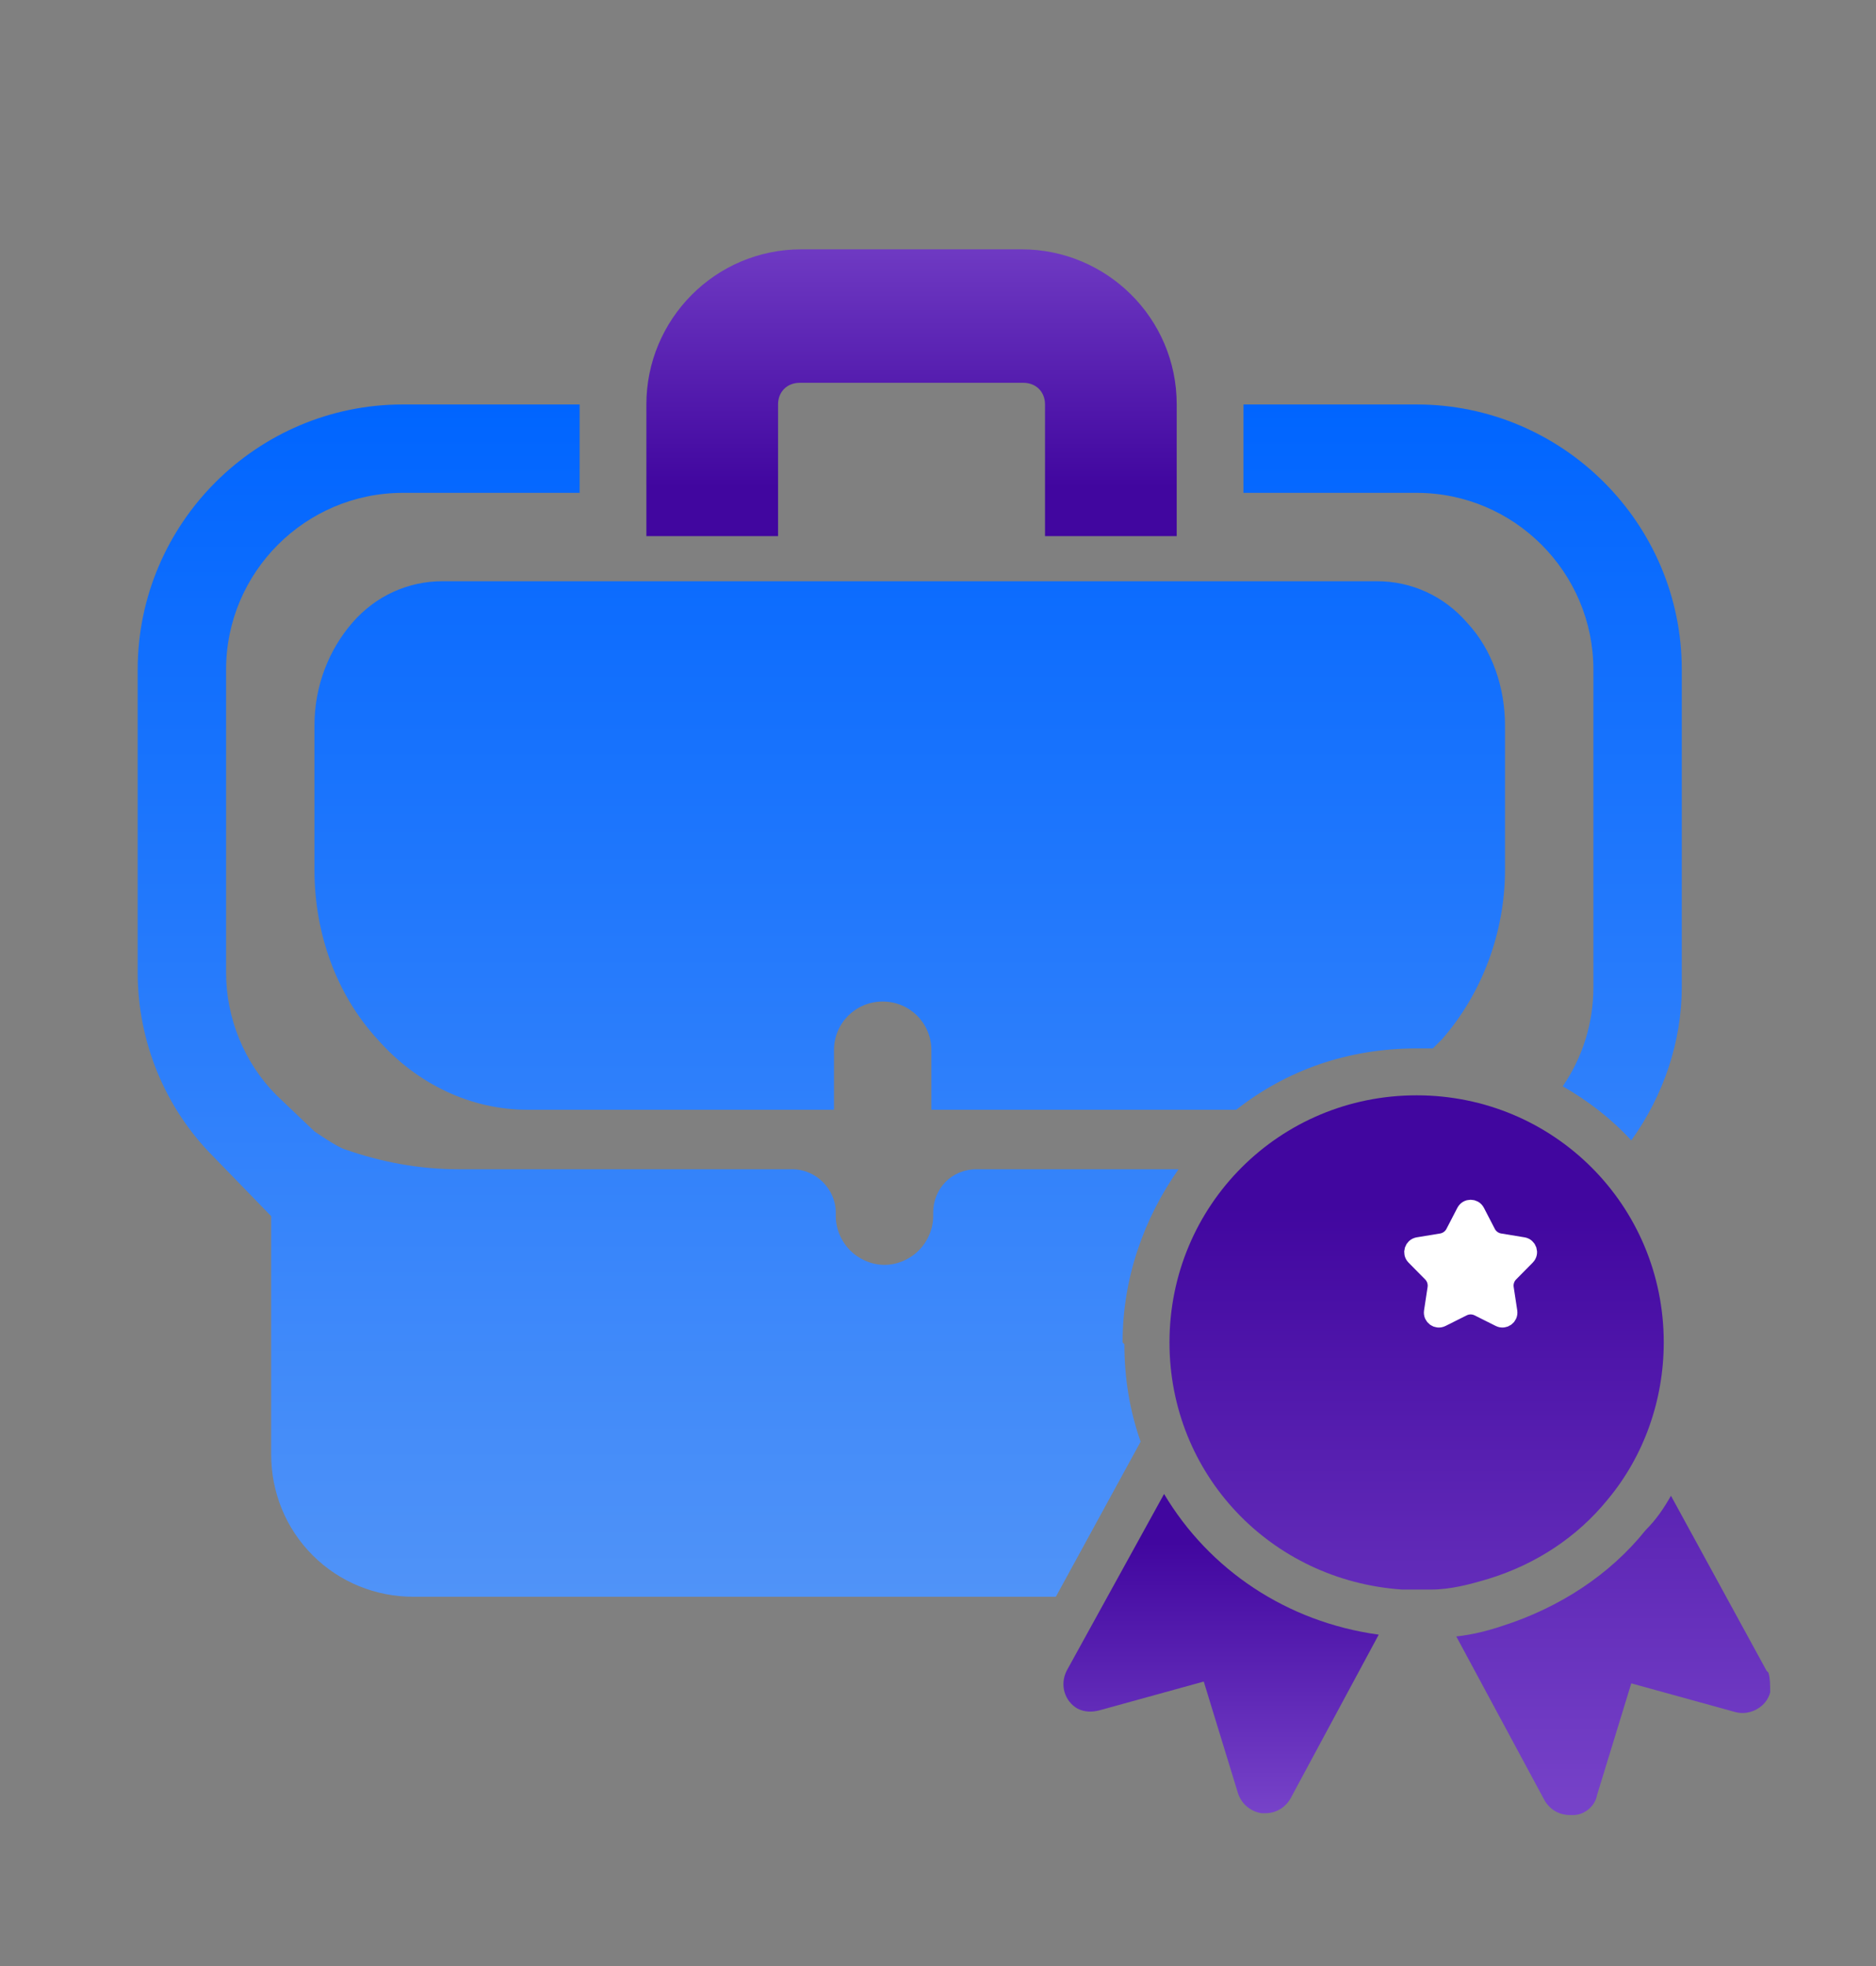
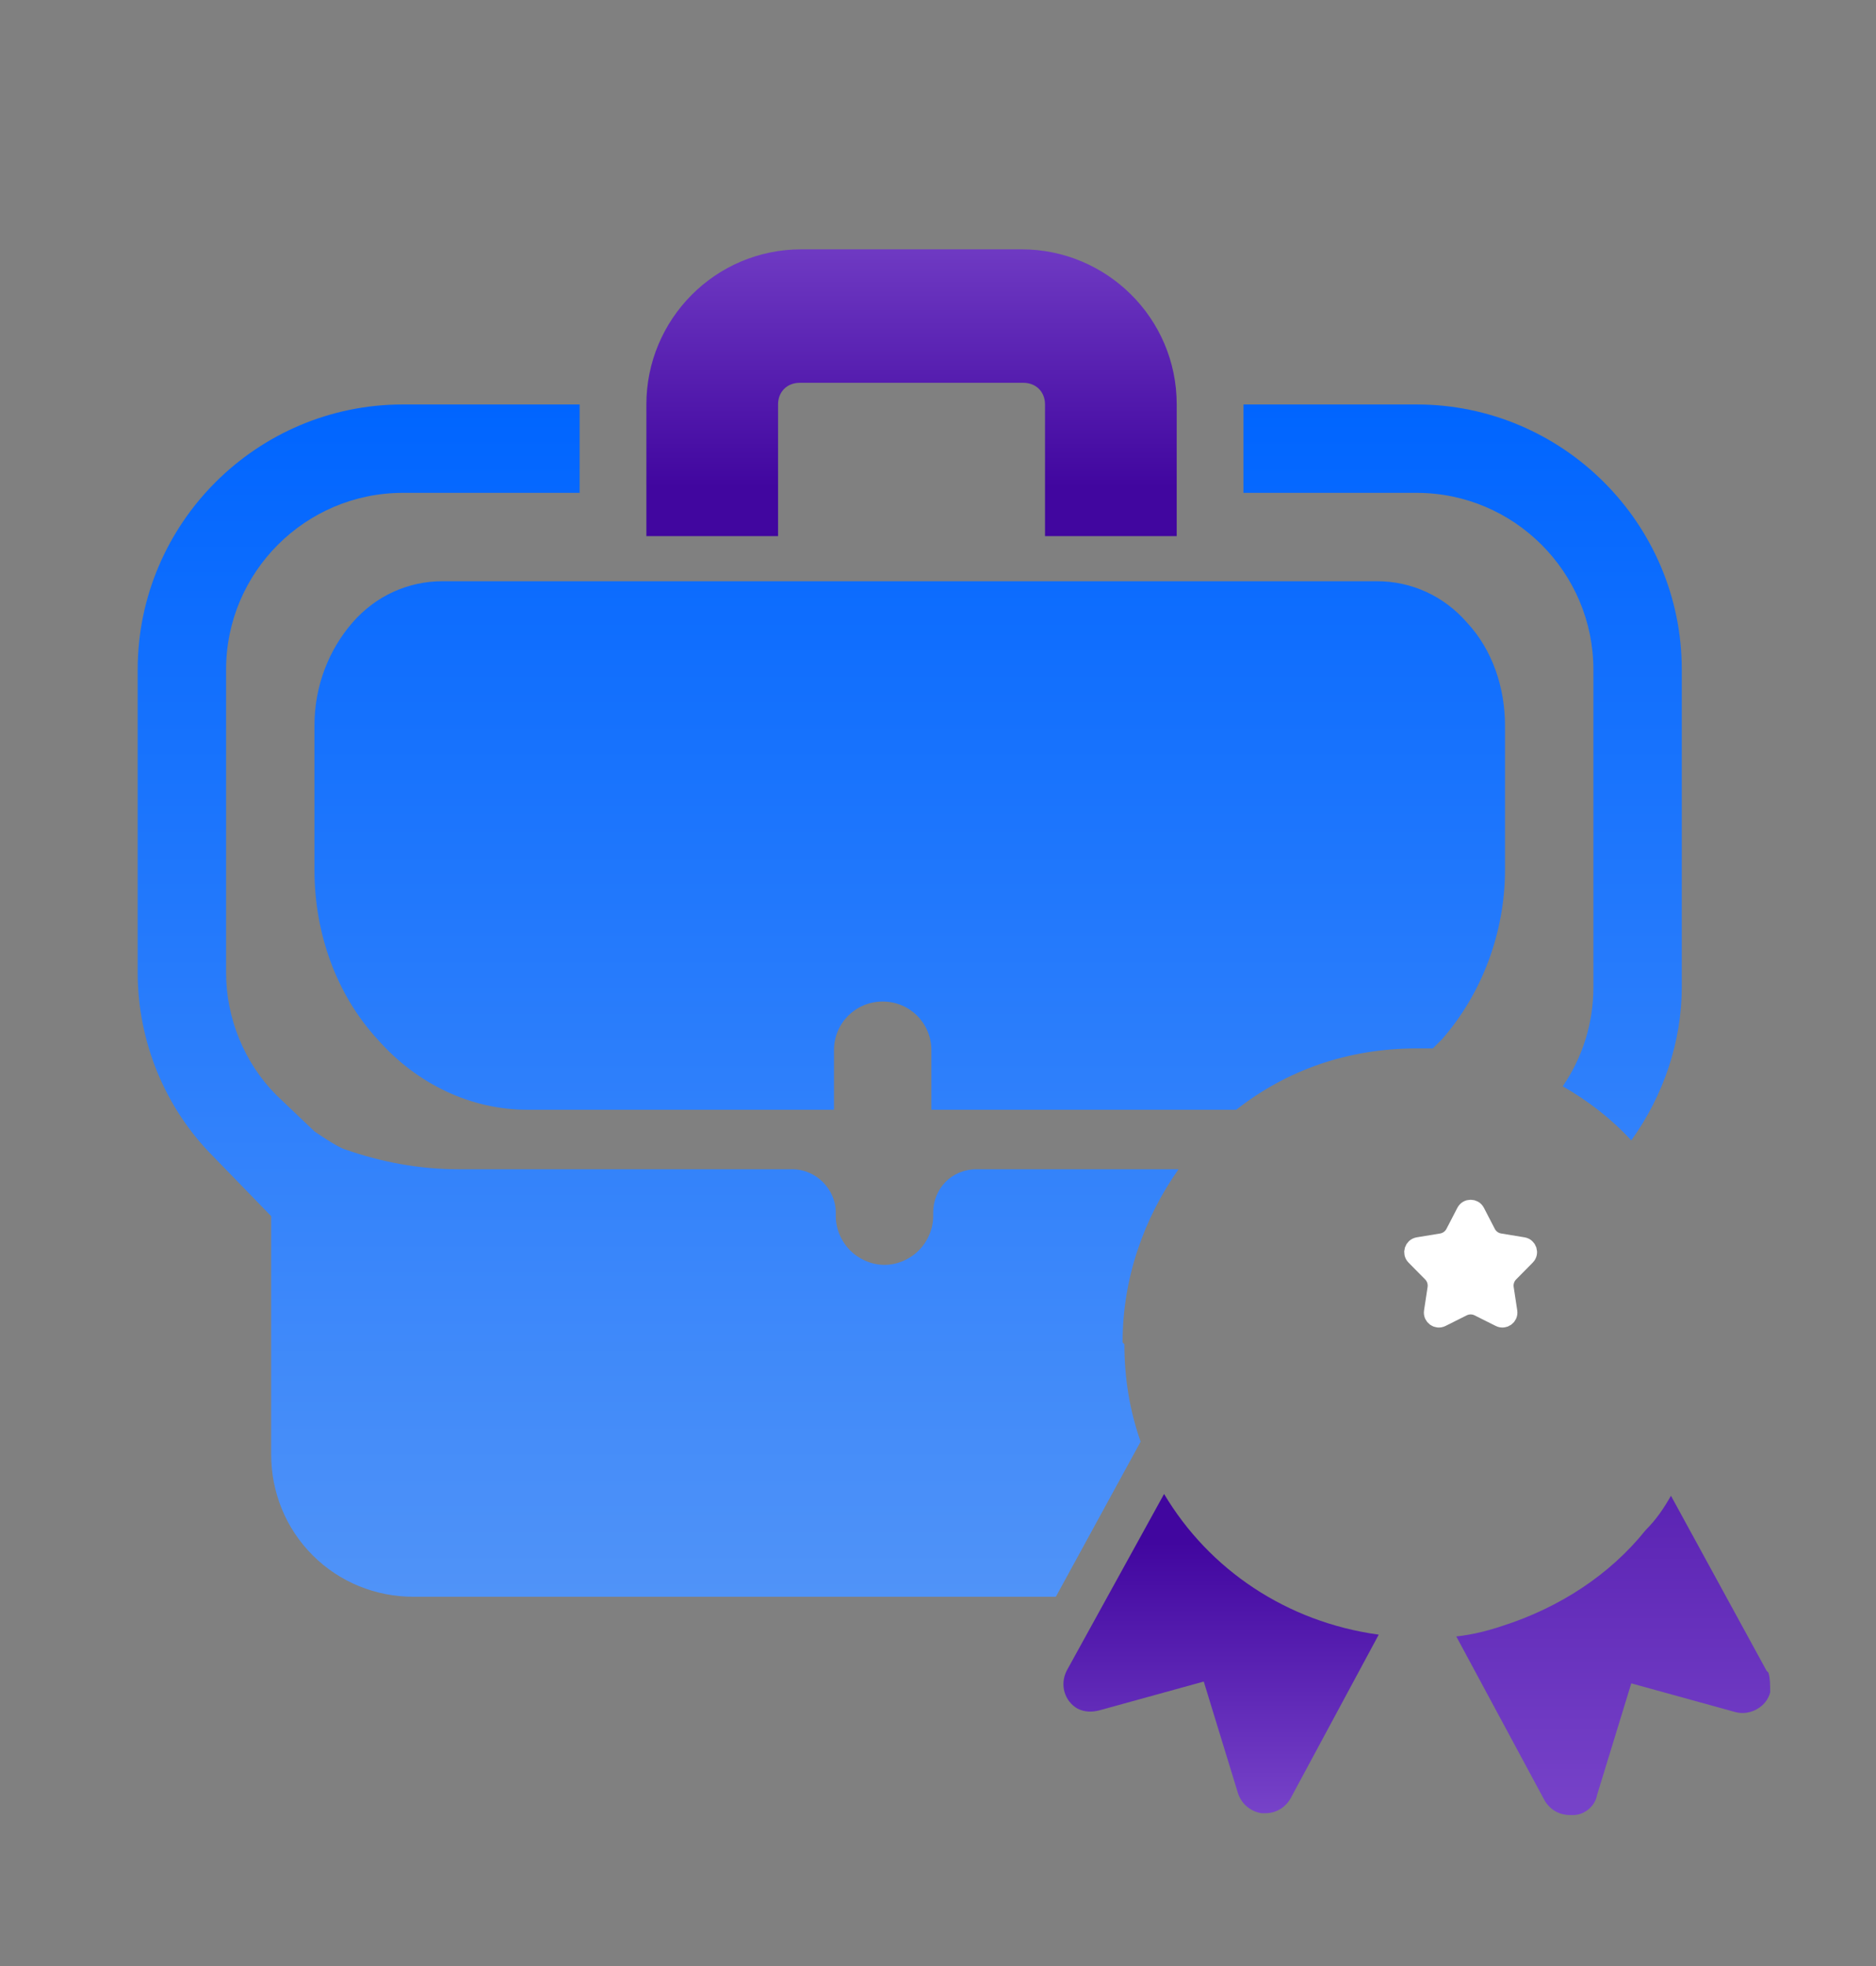
<svg xmlns="http://www.w3.org/2000/svg" width="104" height="109" viewBox="0 0 104 109" fill="none">
  <rect x="0" y="0" width="104" height="109" fill="#808080" stroke="none" />
  <path fill-rule="evenodd" clip-rule="evenodd" d="M44.333 21.222C43.633 21.222 43.133 21.722 43.133 22.422V29.722H35.833V22.422C35.833 17.722 39.633 13.822 44.433 13.822H56.633C61.333 13.822 65.233 17.622 65.233 22.422V29.722H57.933V22.422C57.933 21.722 57.433 21.222 56.733 21.222H44.533H44.333Z" fill="url(#paint0_linear_25725_2578)" />
  <path fill-rule="evenodd" clip-rule="evenodd" d="M65.333 64.823C63.433 67.523 62.233 70.823 62.233 74.423L62.333 74.523C62.333 76.423 62.633 78.223 63.233 79.923L58.533 88.523H22.933C20.833 88.523 18.833 87.723 17.333 86.223C15.833 84.723 15.033 82.723 15.033 80.623V67.423L11.833 64.123C9.133 61.423 7.633 57.723 7.633 53.923V37.123C7.633 29.023 14.233 22.423 22.333 22.423H32.133V27.323H22.333C16.933 27.323 12.533 31.723 12.533 37.123V53.923C12.533 56.423 13.533 58.923 15.333 60.723L17.433 62.723C17.433 62.723 18.733 63.623 19.133 63.723C21.133 64.423 23.233 64.823 25.433 64.823H43.933C45.233 64.823 46.333 65.923 46.333 67.223V67.423C46.333 68.123 46.633 68.823 47.133 69.323C47.633 69.823 48.333 70.123 49.033 70.123C49.733 70.123 50.433 69.823 50.933 69.323C51.433 68.823 51.733 68.123 51.733 67.423V67.223C51.733 65.923 52.733 64.823 54.133 64.823H65.333ZM78.533 22.423H68.933V27.323H78.533C83.933 27.323 88.333 31.723 88.333 37.123V54.723C88.333 56.723 87.733 58.623 86.633 60.223C88.033 61.023 89.333 62.023 90.433 63.223C92.233 60.723 93.233 57.723 93.233 54.723V37.123C93.233 29.023 86.633 22.423 78.533 22.423ZM76.333 32.223H24.533C22.633 32.223 20.833 33.023 19.533 34.523C18.233 36.023 17.433 38.023 17.433 40.223V48.223C17.433 51.723 18.633 55.123 20.933 57.623C23.133 60.123 26.133 61.523 29.233 61.523H46.233V58.223C46.233 56.723 47.433 55.523 48.933 55.523C50.433 55.523 51.633 56.723 51.633 58.223V61.523H68.533C71.333 59.323 74.733 58.123 78.533 58.123H79.433L79.933 57.623C82.133 55.123 83.433 51.723 83.433 48.223V40.223C83.433 38.123 82.733 36.023 81.333 34.523C80.033 33.023 78.233 32.223 76.333 32.223Z" fill="url(#paint1_linear_25725_2578)" />
-   <path d="M89.133 83.123C91.133 80.723 92.233 77.623 92.233 74.423C92.233 66.823 86.133 60.723 78.533 60.723C70.933 60.723 64.833 66.823 64.833 74.423C64.833 81.723 70.433 87.623 77.733 88.123C78.033 88.123 78.233 88.123 78.533 88.123C78.833 88.123 79.033 88.123 79.333 88.123C80.433 88.123 81.533 87.823 82.533 87.523C85.133 86.723 87.433 85.223 89.133 83.123Z" fill="url(#paint2_linear_25725_2578)" />
  <path d="M97.933 92.623L92.633 82.923C92.233 83.623 91.833 84.223 91.233 84.823C89.233 87.323 86.433 89.123 83.333 90.123C82.433 90.423 81.633 90.623 80.733 90.723L85.633 99.823C85.933 100.323 86.433 100.623 87.033 100.623C87.033 100.623 87.133 100.623 87.233 100.623C87.833 100.623 88.433 100.123 88.533 99.523L90.433 93.323L96.233 94.923C97.033 95.123 97.933 94.623 98.133 93.823C98.133 93.423 98.133 93.023 98.033 92.723L97.933 92.623Z" fill="url(#paint3_linear_25725_2578)" />
  <path d="M64.533 82.823L59.133 92.623C58.733 93.423 59.033 94.323 59.733 94.723C60.133 94.923 60.533 94.923 60.933 94.823L66.733 93.223L68.633 99.423C68.833 100.023 69.333 100.423 69.933 100.523C69.933 100.523 70.033 100.523 70.133 100.523C70.733 100.523 71.233 100.223 71.533 99.723L76.433 90.623C71.333 89.923 67.033 87.023 64.533 82.823Z" fill="url(#paint4_linear_25725_2578)" />
  <path d="M81.831 67.184L82.434 68.35C82.576 68.623 82.838 68.814 83.142 68.864L84.437 69.077C84.71 69.123 84.819 69.457 84.624 69.654L83.702 70.588C83.486 70.807 83.385 71.115 83.432 71.42L83.629 72.717C83.67 72.991 83.386 73.198 83.138 73.073L81.965 72.485C81.69 72.347 81.366 72.347 81.091 72.485L79.918 73.073C79.67 73.198 79.385 72.991 79.427 72.717L79.624 71.42C79.67 71.115 79.57 70.807 79.354 70.588L78.432 69.654C78.237 69.457 78.346 69.123 78.619 69.077L79.914 68.864C80.218 68.814 80.48 68.623 80.621 68.35L81.225 67.184C81.352 66.938 81.704 66.938 81.831 67.184Z" fill="white" stroke="white" stroke-width="0.975" stroke-miterlimit="10" stroke-linecap="round" stroke-linejoin="round" />
  <defs>
    <linearGradient id="paint0_linear_25725_2578" x1="50.433" y1="11.422" x2="50.433" y2="27.022" gradientUnits="userSpaceOnUse">
      <stop stop-color="#7743C9" />
      <stop offset="1" stop-color="#41069F" />
    </linearGradient>
    <linearGradient id="paint1_linear_25725_2578" x1="50.433" y1="22.423" x2="50.433" y2="88.523" gradientUnits="userSpaceOnUse">
      <stop stop-color="#0065FF" />
      <stop offset="1" stop-color="#5093F8" />
    </linearGradient>
    <linearGradient id="paint2_linear_25725_2578" x1="78.544" y1="100.623" x2="78.544" y2="66.839" gradientUnits="userSpaceOnUse">
      <stop stop-color="#7743C9" />
      <stop offset="1" stop-color="#41069F" />
    </linearGradient>
    <linearGradient id="paint3_linear_25725_2578" x1="78.544" y1="100.623" x2="78.544" y2="66.584" gradientUnits="userSpaceOnUse">
      <stop stop-color="#7743C9" />
      <stop offset="1" stop-color="#41069F" />
    </linearGradient>
    <linearGradient id="paint4_linear_25725_2578" x1="67.733" y1="100.622" x2="67.733" y2="85.522" gradientUnits="userSpaceOnUse">
      <stop stop-color="#7743C9" />
      <stop offset="1" stop-color="#41069F" />
    </linearGradient>
  </defs>
</svg>